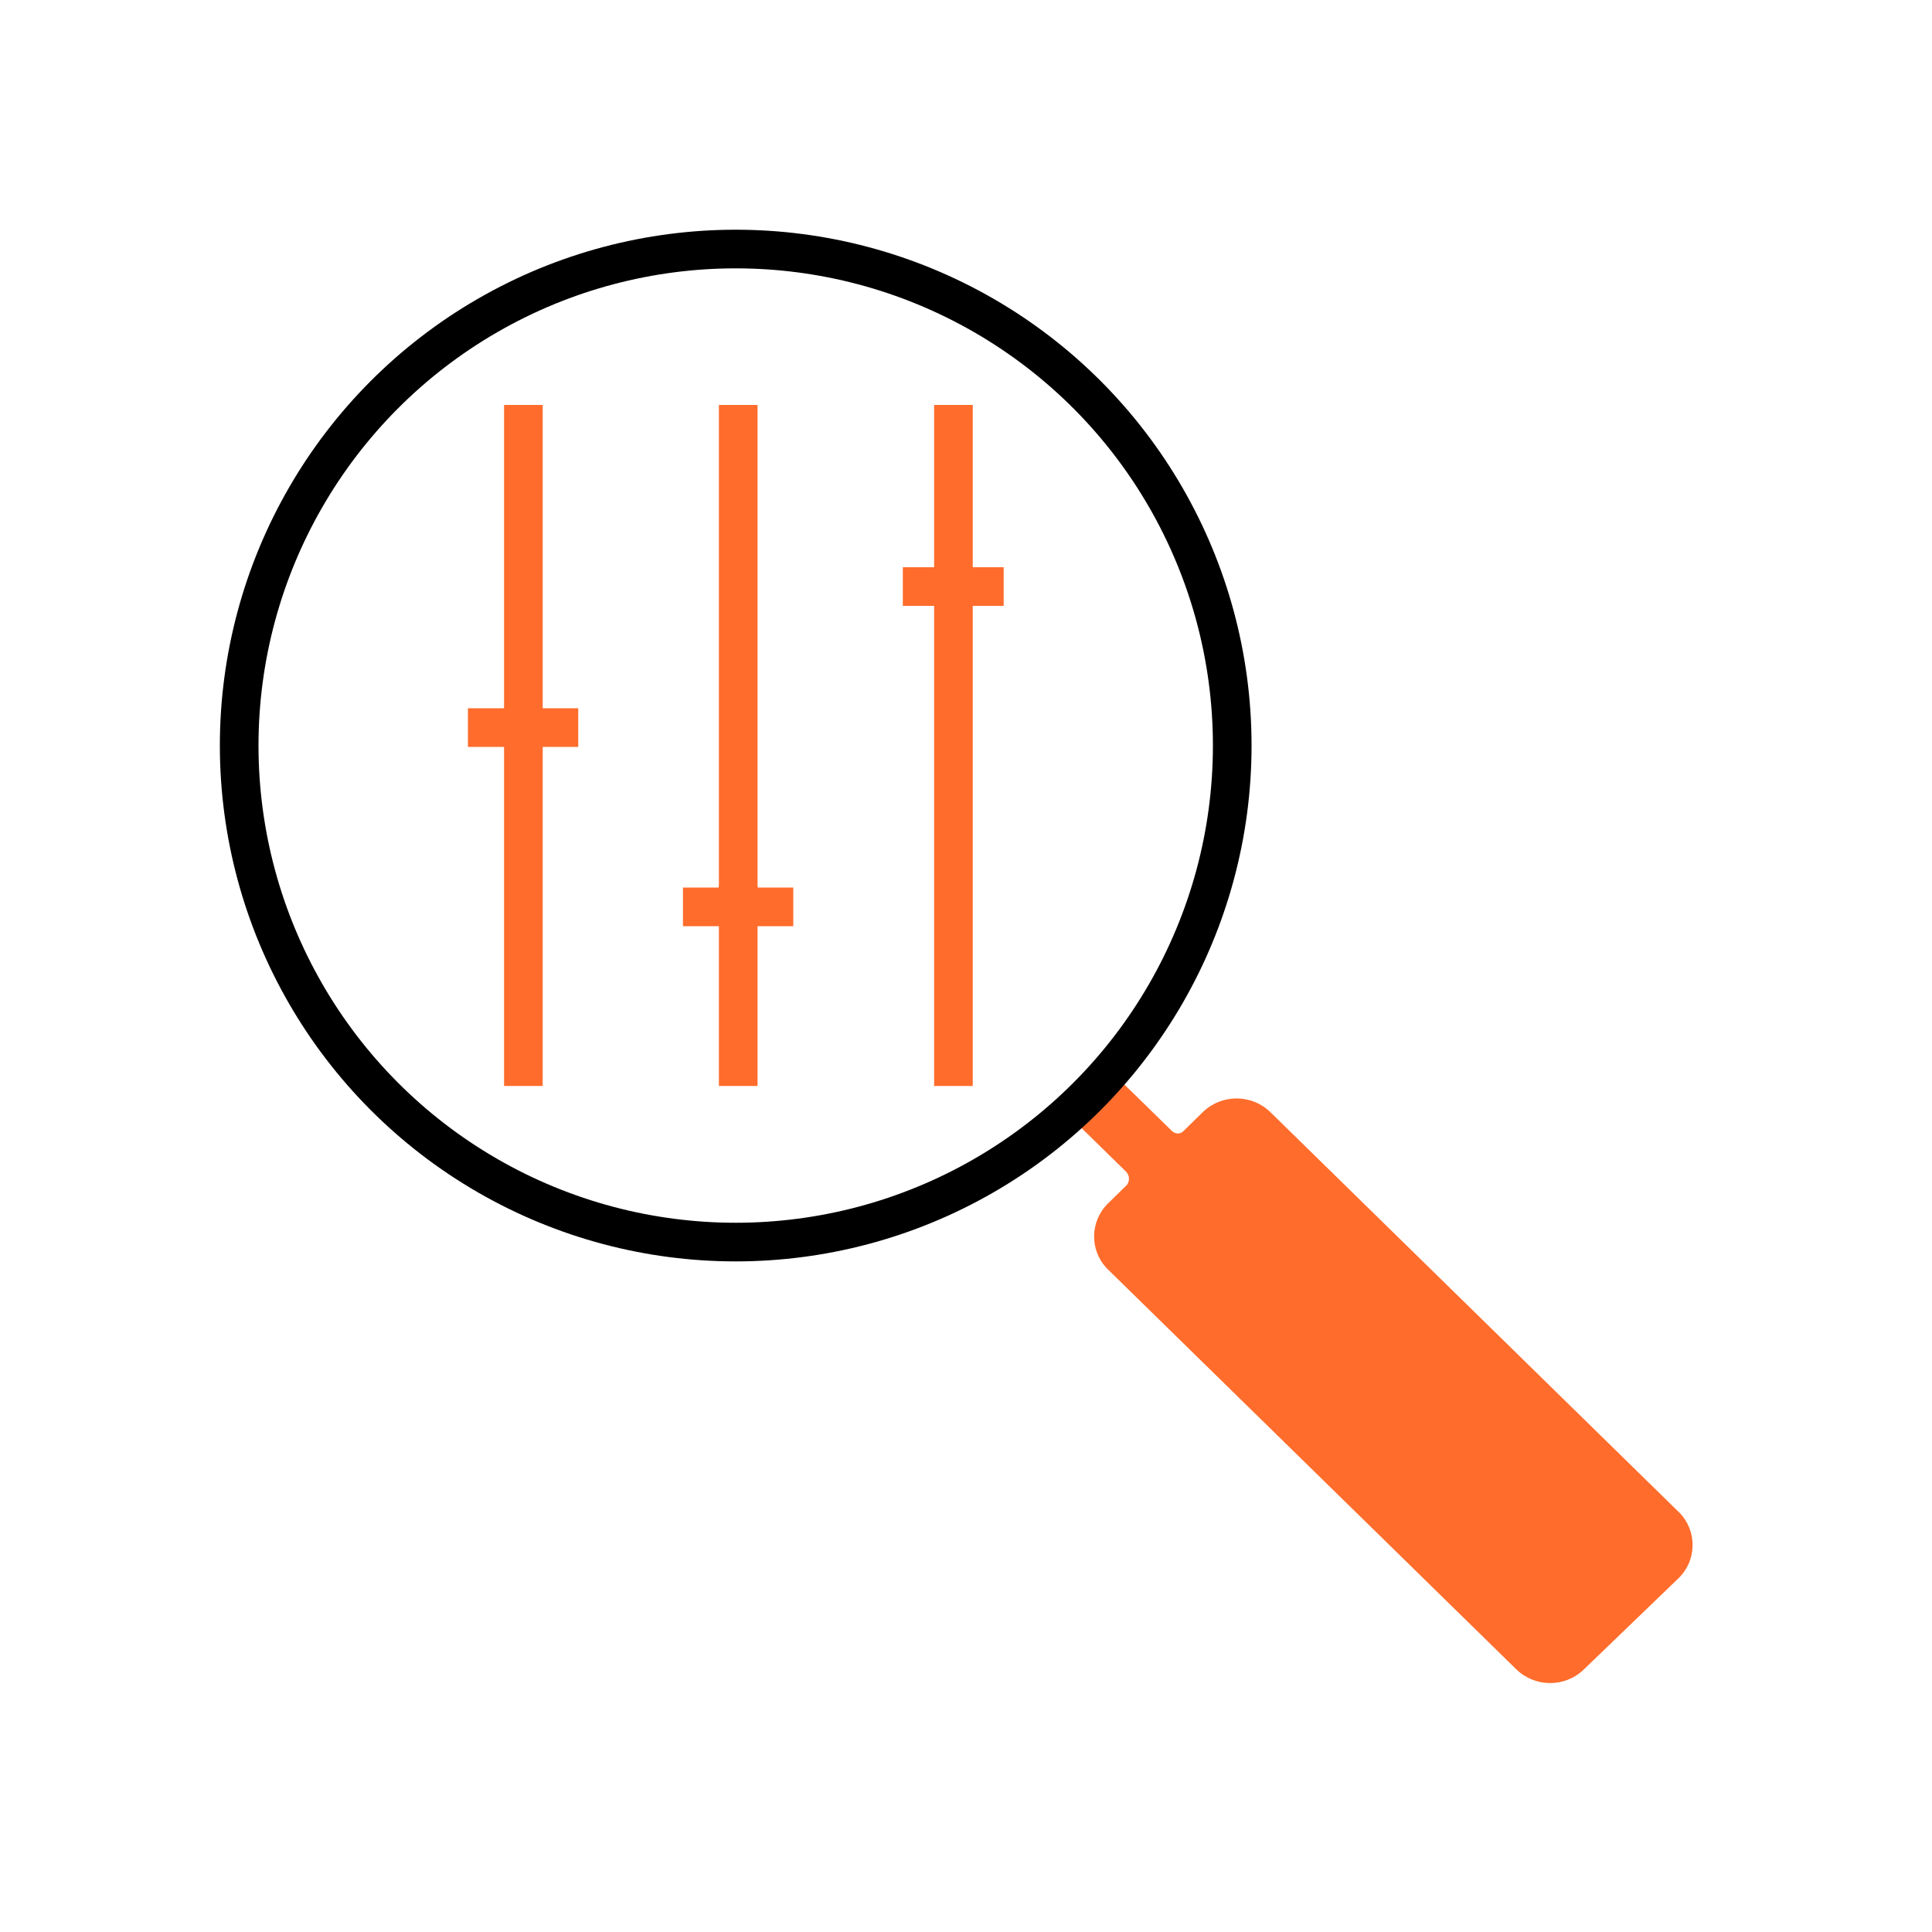
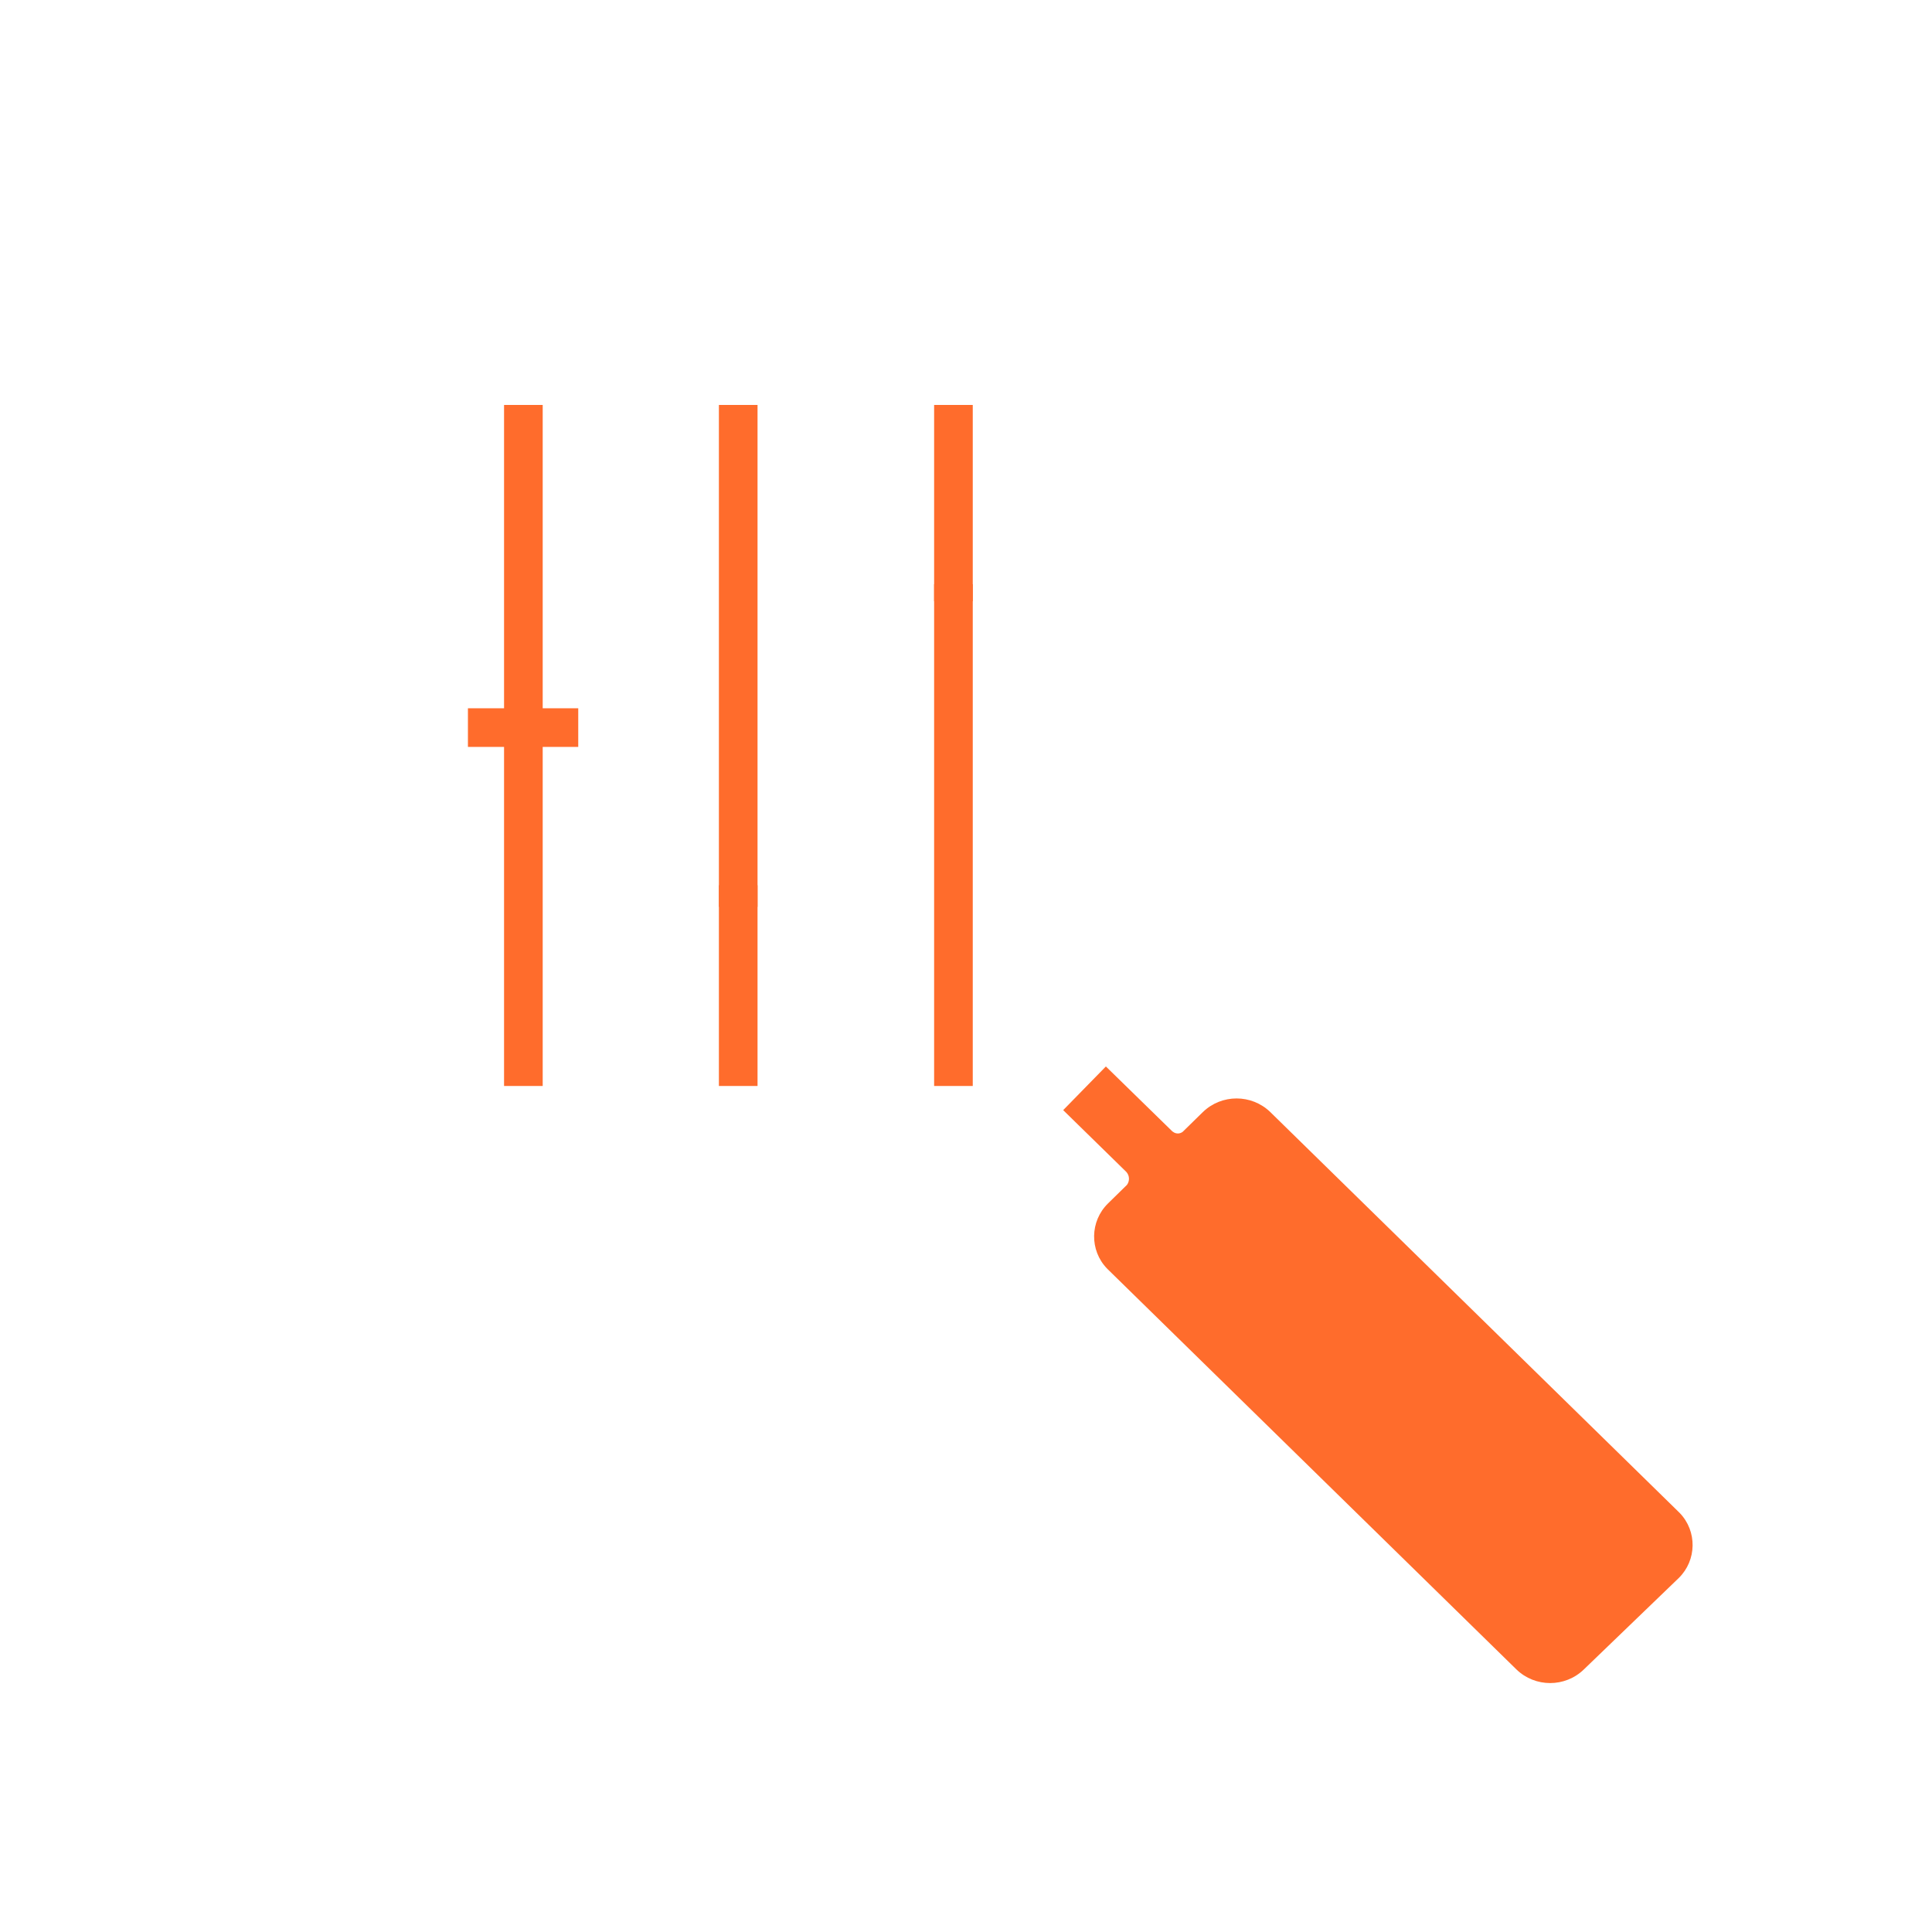
<svg xmlns="http://www.w3.org/2000/svg" id="advance-search" viewBox="0 0 100 100">
  <path id="search_1_copy" data-name="search 1 copy" d="m55.03,57.46l3.27,3.2c.17.19.18.47.03.67l-.98.96c-.94.92-.96,2.43-.05,3.37.02.02.03.03.05.05l21.14,20.7c.97.94,2.52.94,3.49,0l4.91-4.73c.94-.92.96-2.43.05-3.37-.02-.02-.03-.03-.05-.05l-21.14-20.7c-.97-.94-2.52-.94-3.49,0l-.98.96c-.14.17-.39.2-.57.06-.01-.01-.03-.02-.04-.03l-3.43-3.35" fill="#ff6c2c" fill-rule="evenodd" />
  <g>
    <g>
-       <path d="m46.73,30.36h5.22-5.22Z" fill="none" fill-rule="evenodd" stroke="#ff6c2c" stroke-miterlimit="10" stroke-width="2" />
+       <path d="m46.73,30.36Z" fill="none" fill-rule="evenodd" stroke="#ff6c2c" stroke-miterlimit="10" stroke-width="2" />
      <line x1="49.35" y1="30.24" x2="49.35" y2="56.21" fill="none" stroke="#ff6c2c" stroke-miterlimit="10" stroke-width="2" />
      <line x1="49.35" y1="20.96" x2="49.35" y2="31.12" fill="none" stroke="#ff6c2c" stroke-miterlimit="10" stroke-width="2" />
      <line x1="38.21" y1="45.82" x2="38.21" y2="56.21" fill="none" stroke="#ff6c2c" stroke-miterlimit="10" stroke-width="2" />
      <line x1="38.21" y1="20.96" x2="38.21" y2="46.94" fill="none" stroke="#ff6c2c" stroke-miterlimit="10" stroke-width="2" />
-       <line x1="35.35" y1="46.94" x2="41.06" y2="46.94" fill="none" stroke="#ff6c2c" stroke-miterlimit="10" stroke-width="2" />
      <line x1="24.22" y1="37.66" x2="29.93" y2="37.66" fill="none" stroke="#ff6c2c" stroke-miterlimit="10" stroke-width="2" />
      <line x1="27.09" y1="36.9" x2="27.09" y2="56.21" fill="none" stroke="#ff6c2c" stroke-miterlimit="10" stroke-width="2" />
      <line x1="27.09" y1="20.96" x2="27.09" y2="37.66" fill="none" stroke="#ff6c2c" stroke-miterlimit="10" stroke-width="2" />
    </g>
-     <circle cx="38.08" cy="38.59" r="25.7" fill="none" stroke="#000" stroke-miterlimit="10" stroke-width="2" />
  </g>
</svg>